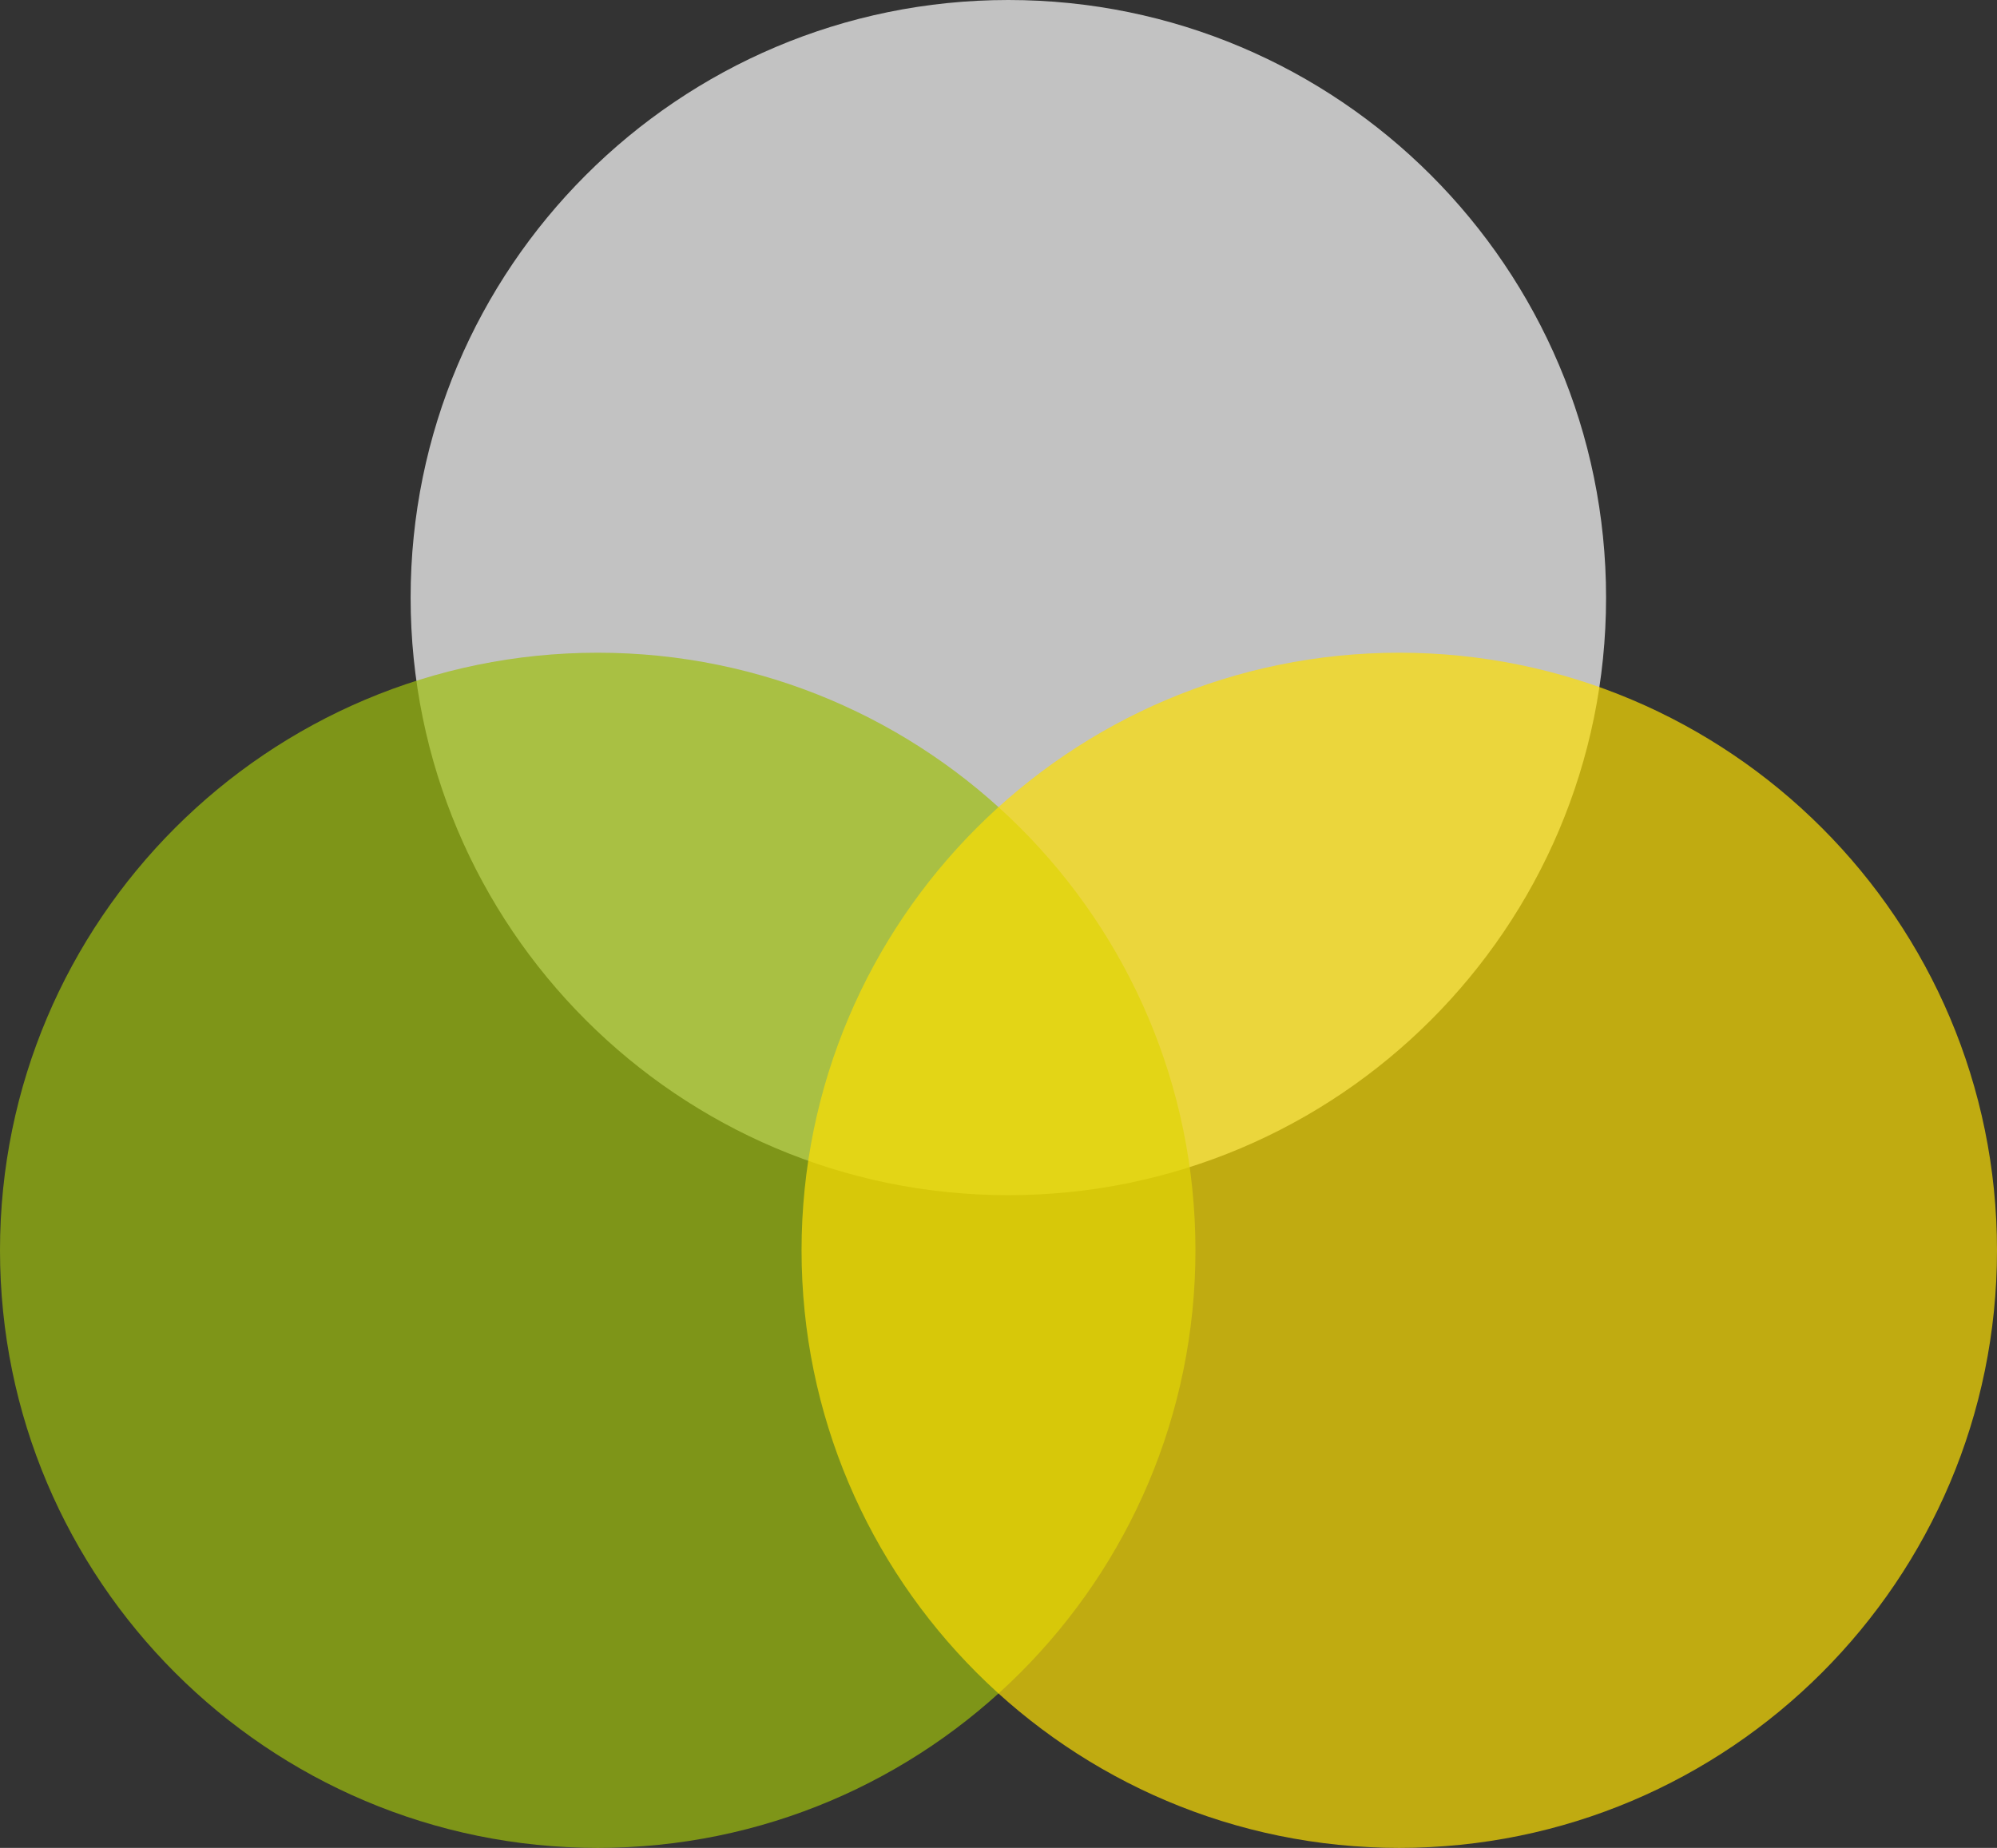
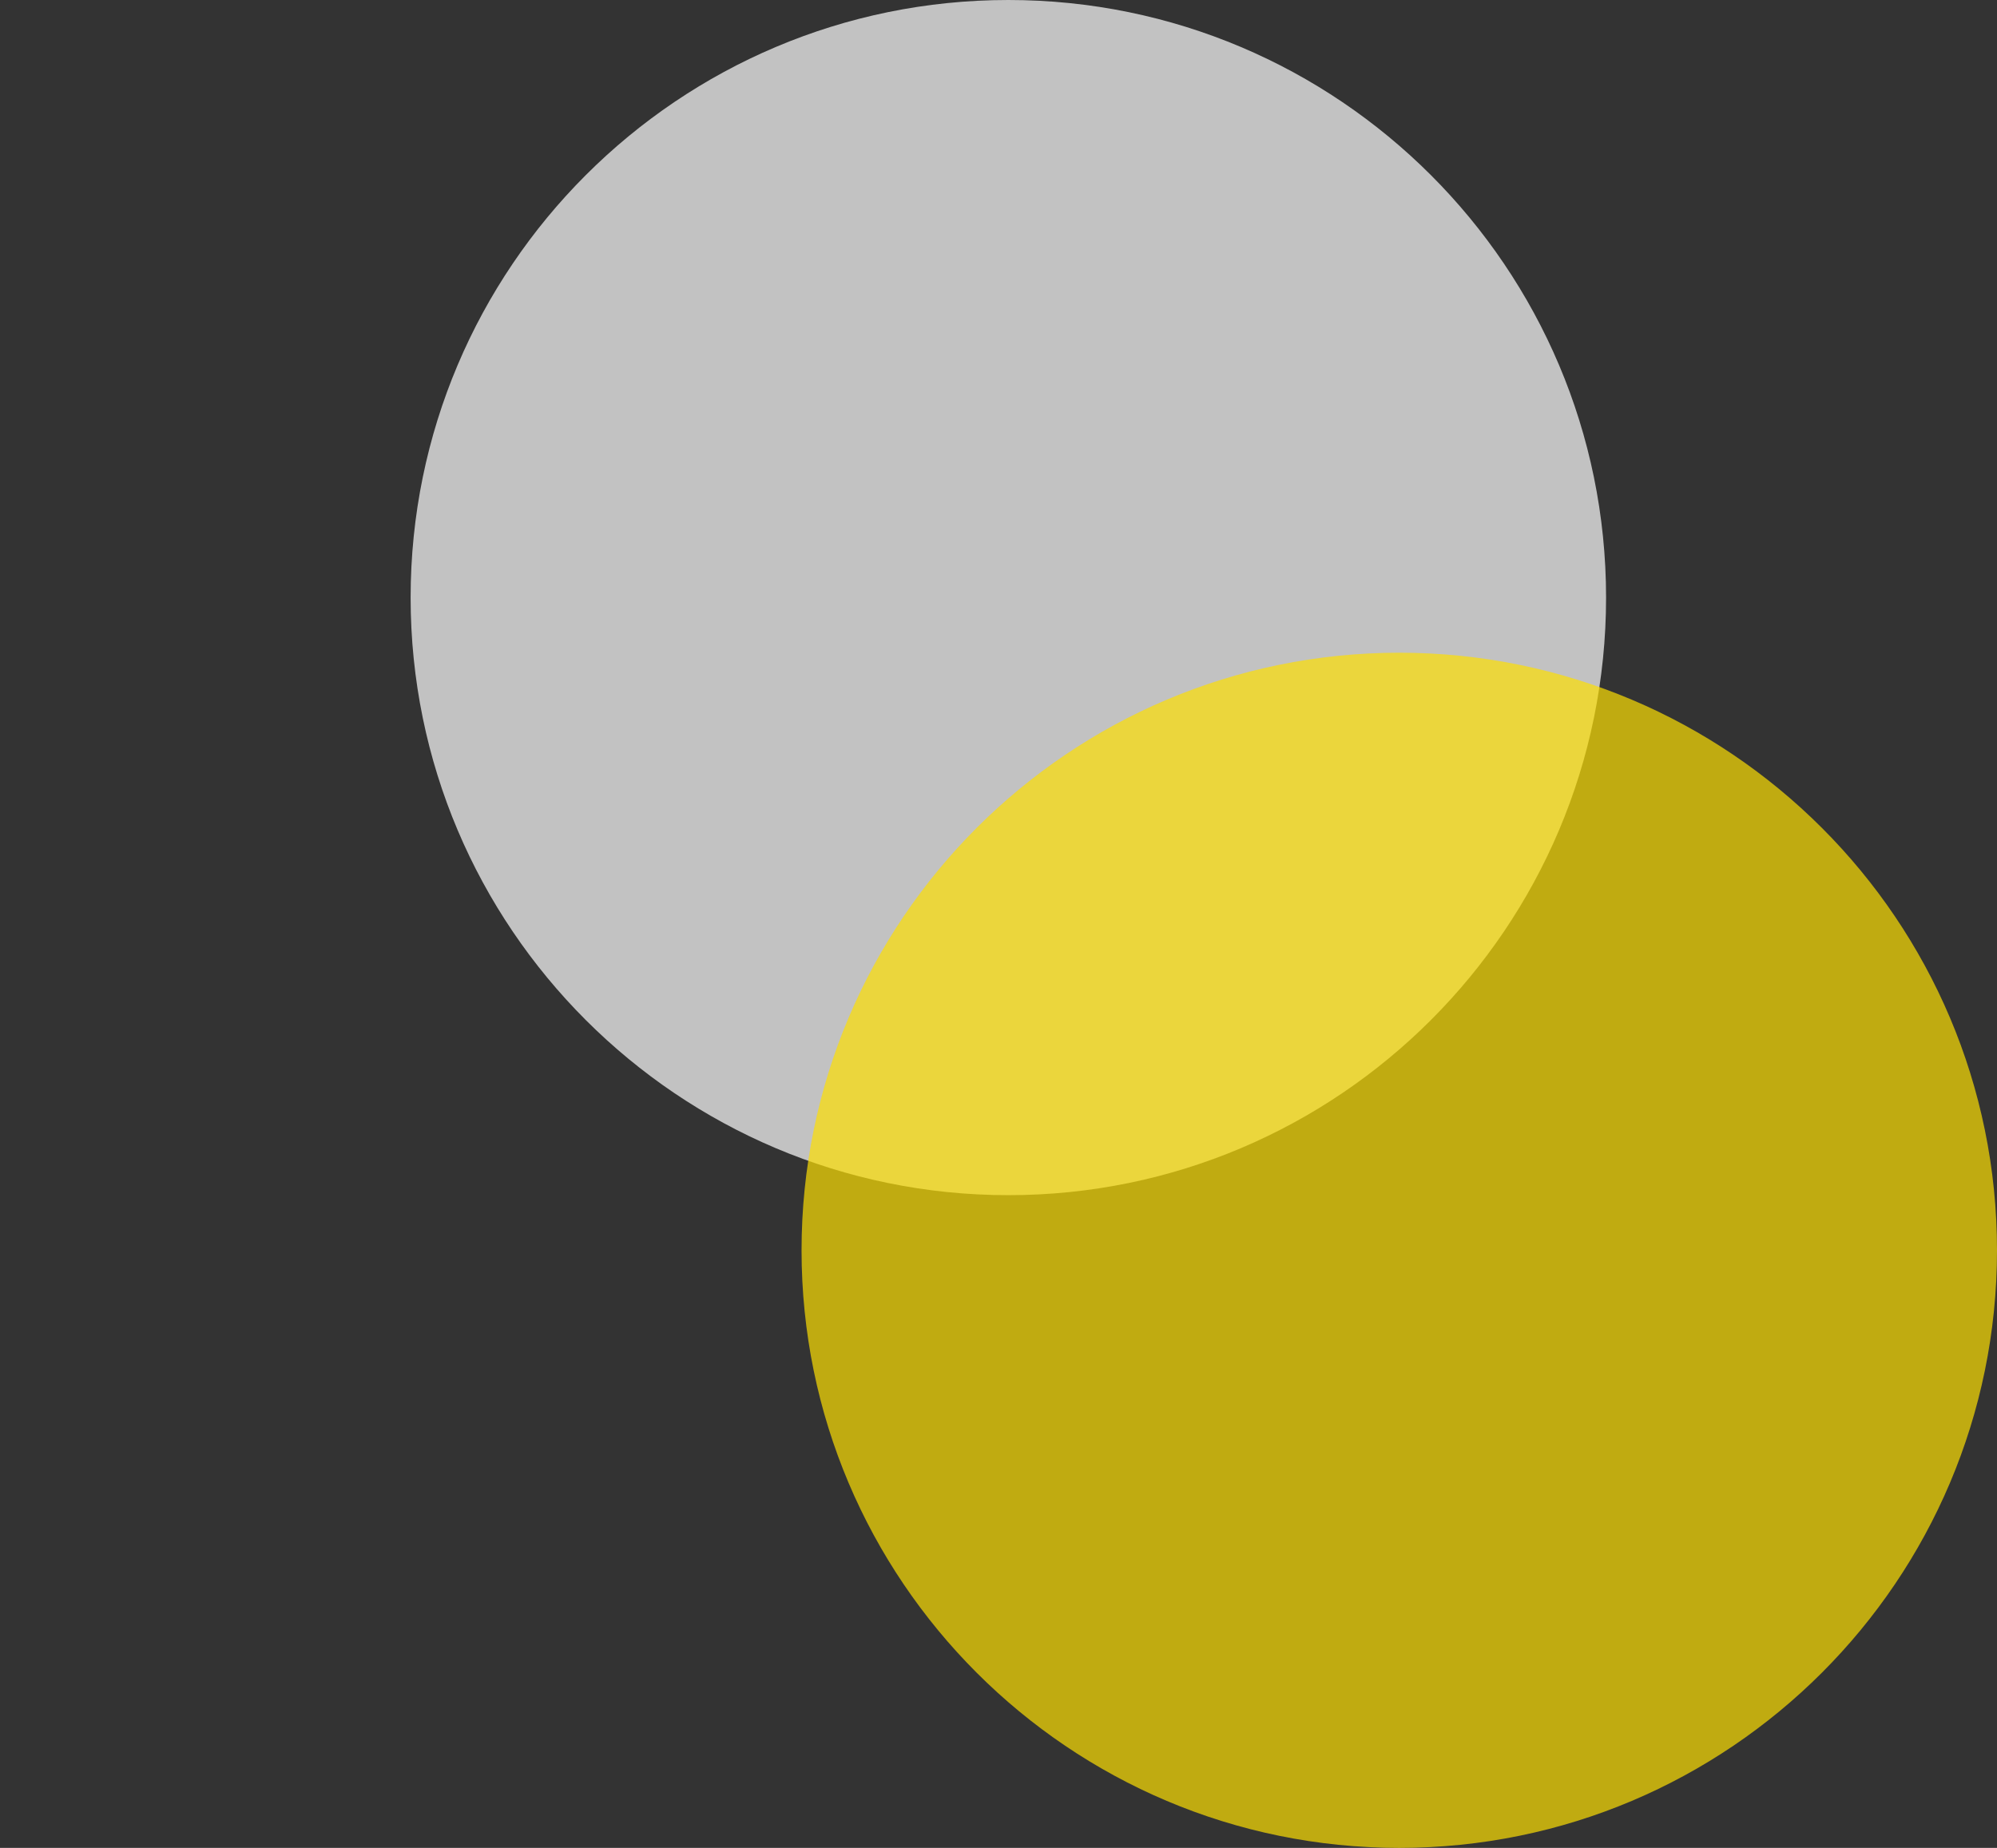
<svg xmlns="http://www.w3.org/2000/svg" fill="#000000" height="375.4" preserveAspectRatio="xMidYMid meet" version="1" viewBox="0.0 0.0 405.6 375.4" width="405.6" zoomAndPan="magnify">
  <rect x="0.0" y="0.0" width="405.6" height="375.4" fill="#333333" stroke="none" />
  <g id="change1_1">
-     <path d="M204.8,0c67,0,121.4,54.4,121.4,121.4s-54.4,121.4-121.4,121.4 S83.4,188.4,83.4,121.4S137.8,0,204.8,0z" fill="#ffffff" opacity="0.7" />
+     <path d="M204.8,0c67,0,121.4,54.4,121.4,121.4s-54.4,121.4-121.4,121.4 S83.4,188.4,83.4,121.4S137.8,0,204.8,0" fill="#ffffff" opacity="0.7" />
  </g>
  <g id="change2_1">
-     <path d="M121.4,132.6c67,0,121.4,54.4,121.4,121.4 s-54.4,121.4-121.4,121.4S0,321,0,254S54.4,132.6,121.4,132.6z" fill="#9fbf0d" opacity="0.7" />
-   </g>
+     </g>
  <g id="change3_1">
    <path d="M284.2,132.6c67,0,121.4,54.4,121.4,121.4 s-54.4,121.4-121.4,121.4S162.8,321,162.8,254S217.2,132.6,284.2,132.6z" fill="#fddf04" opacity="0.7" />
  </g>
</svg>